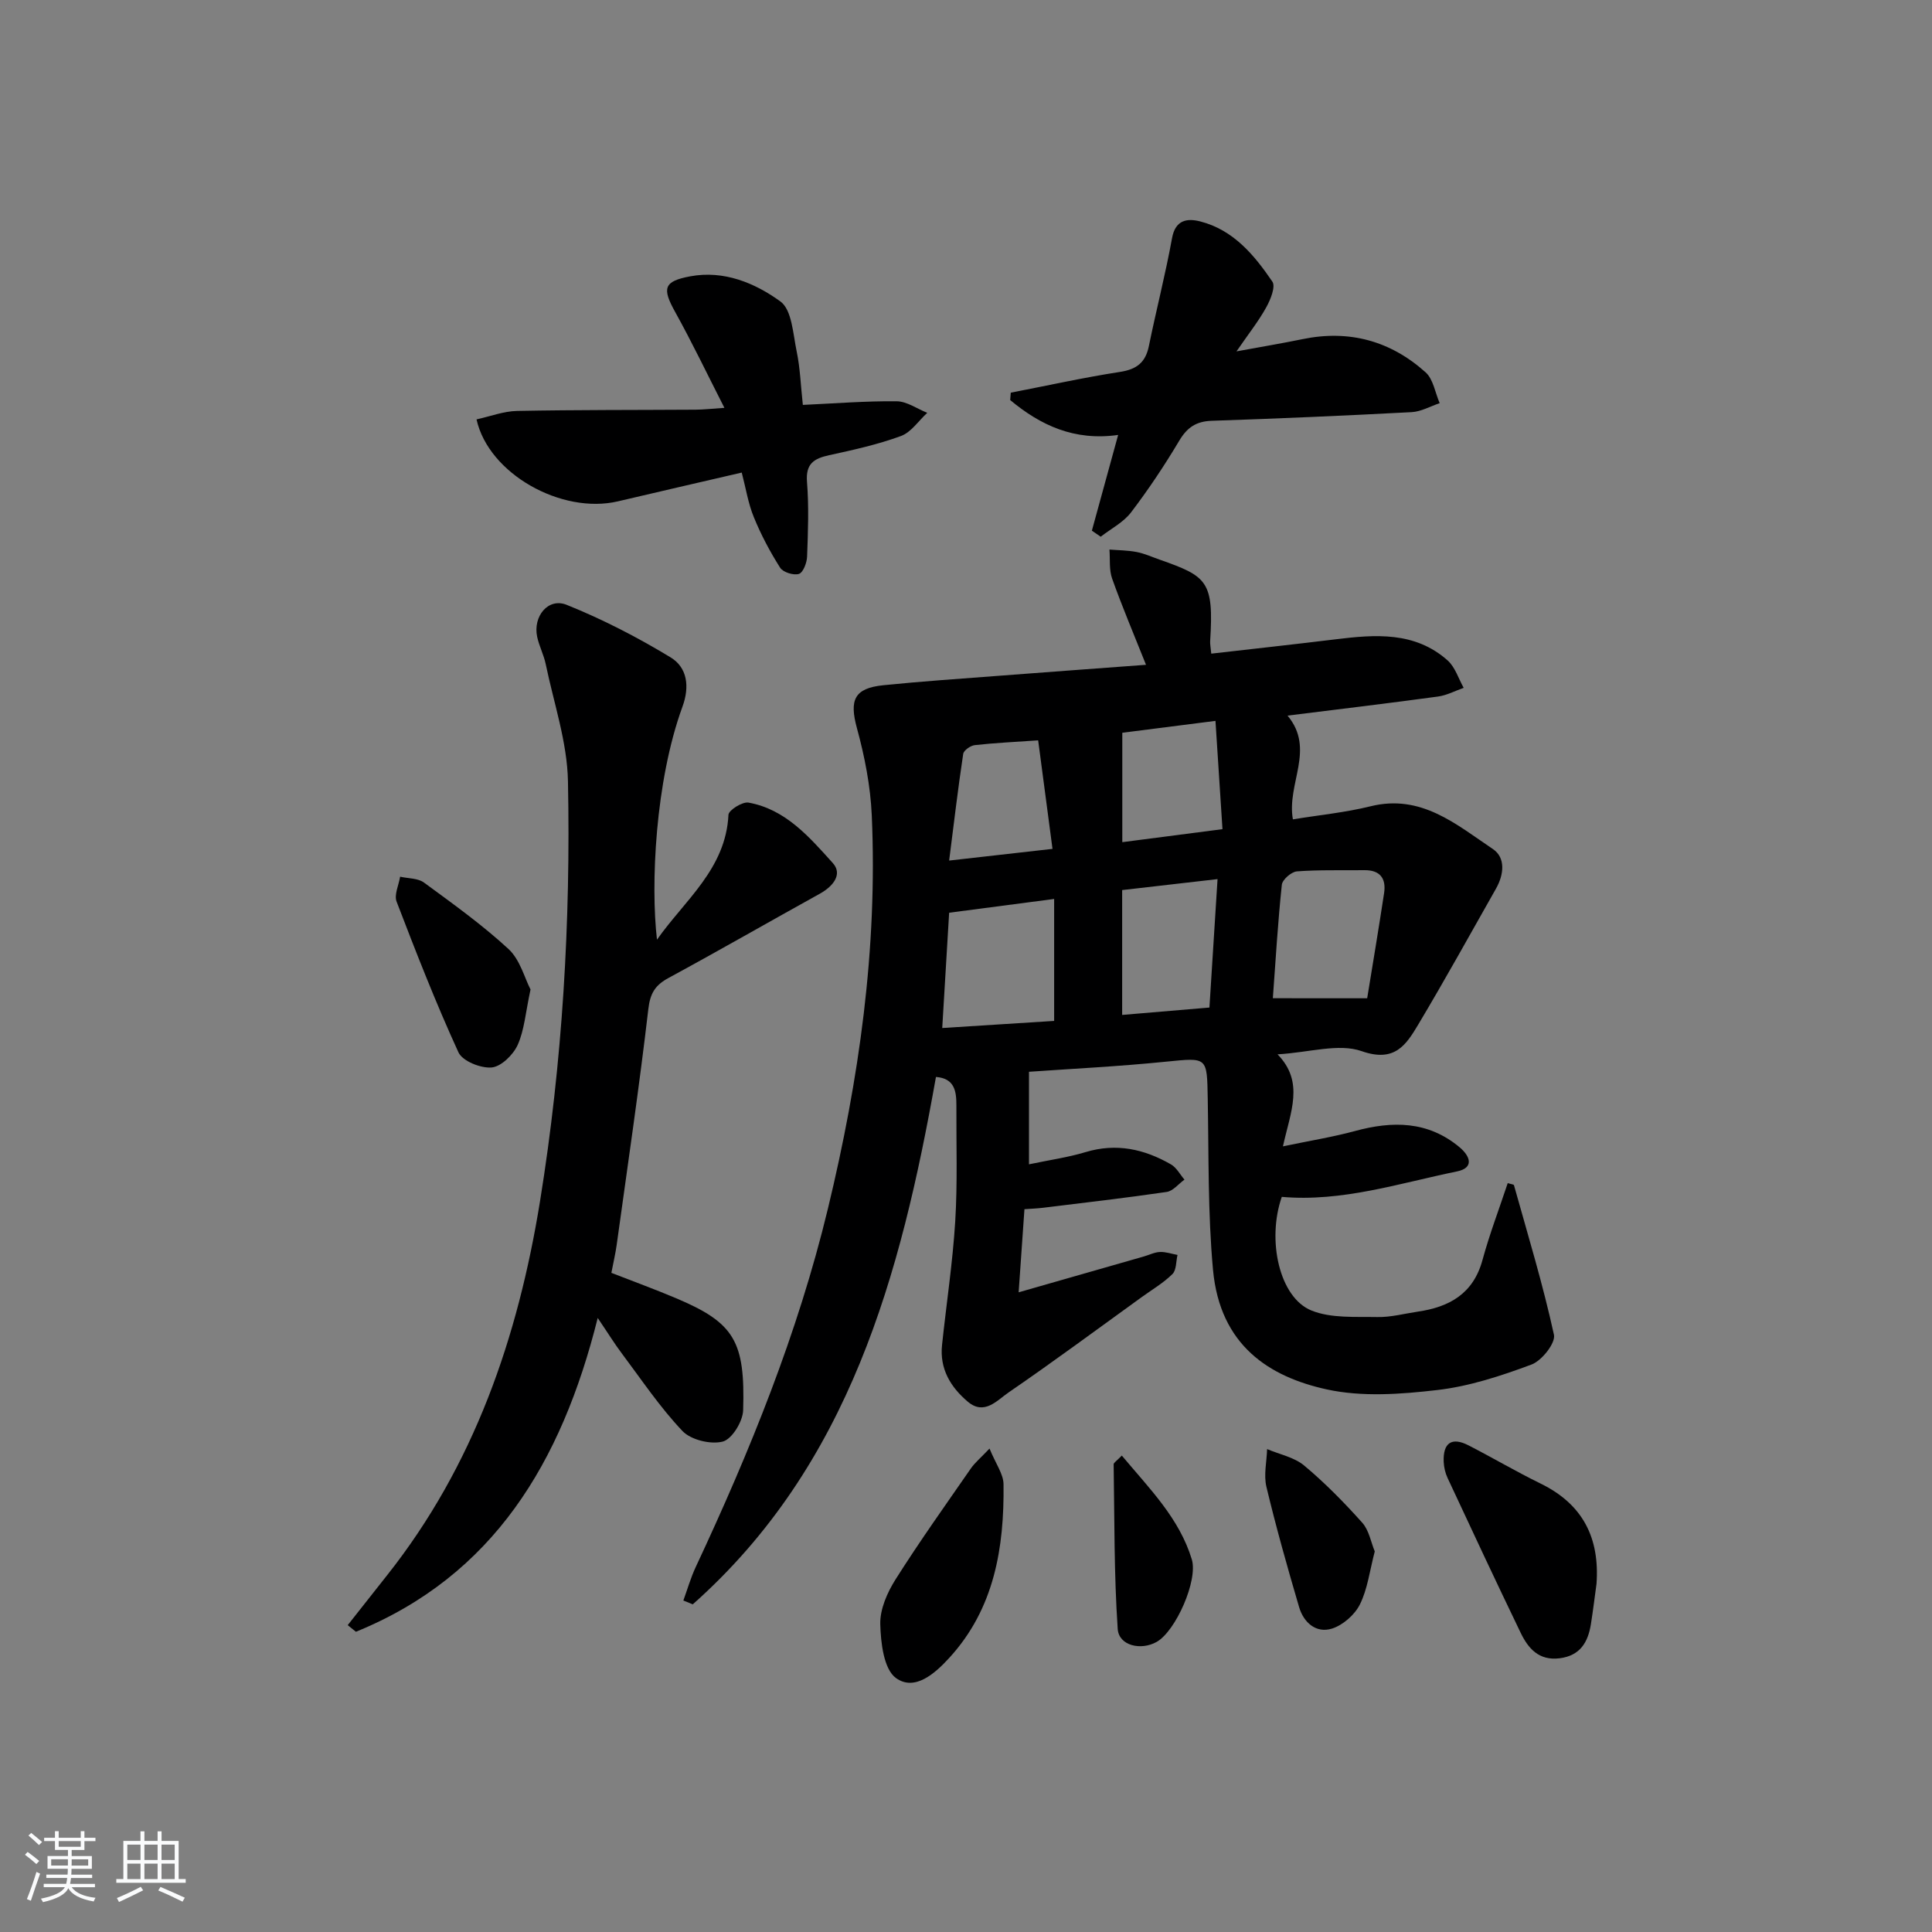
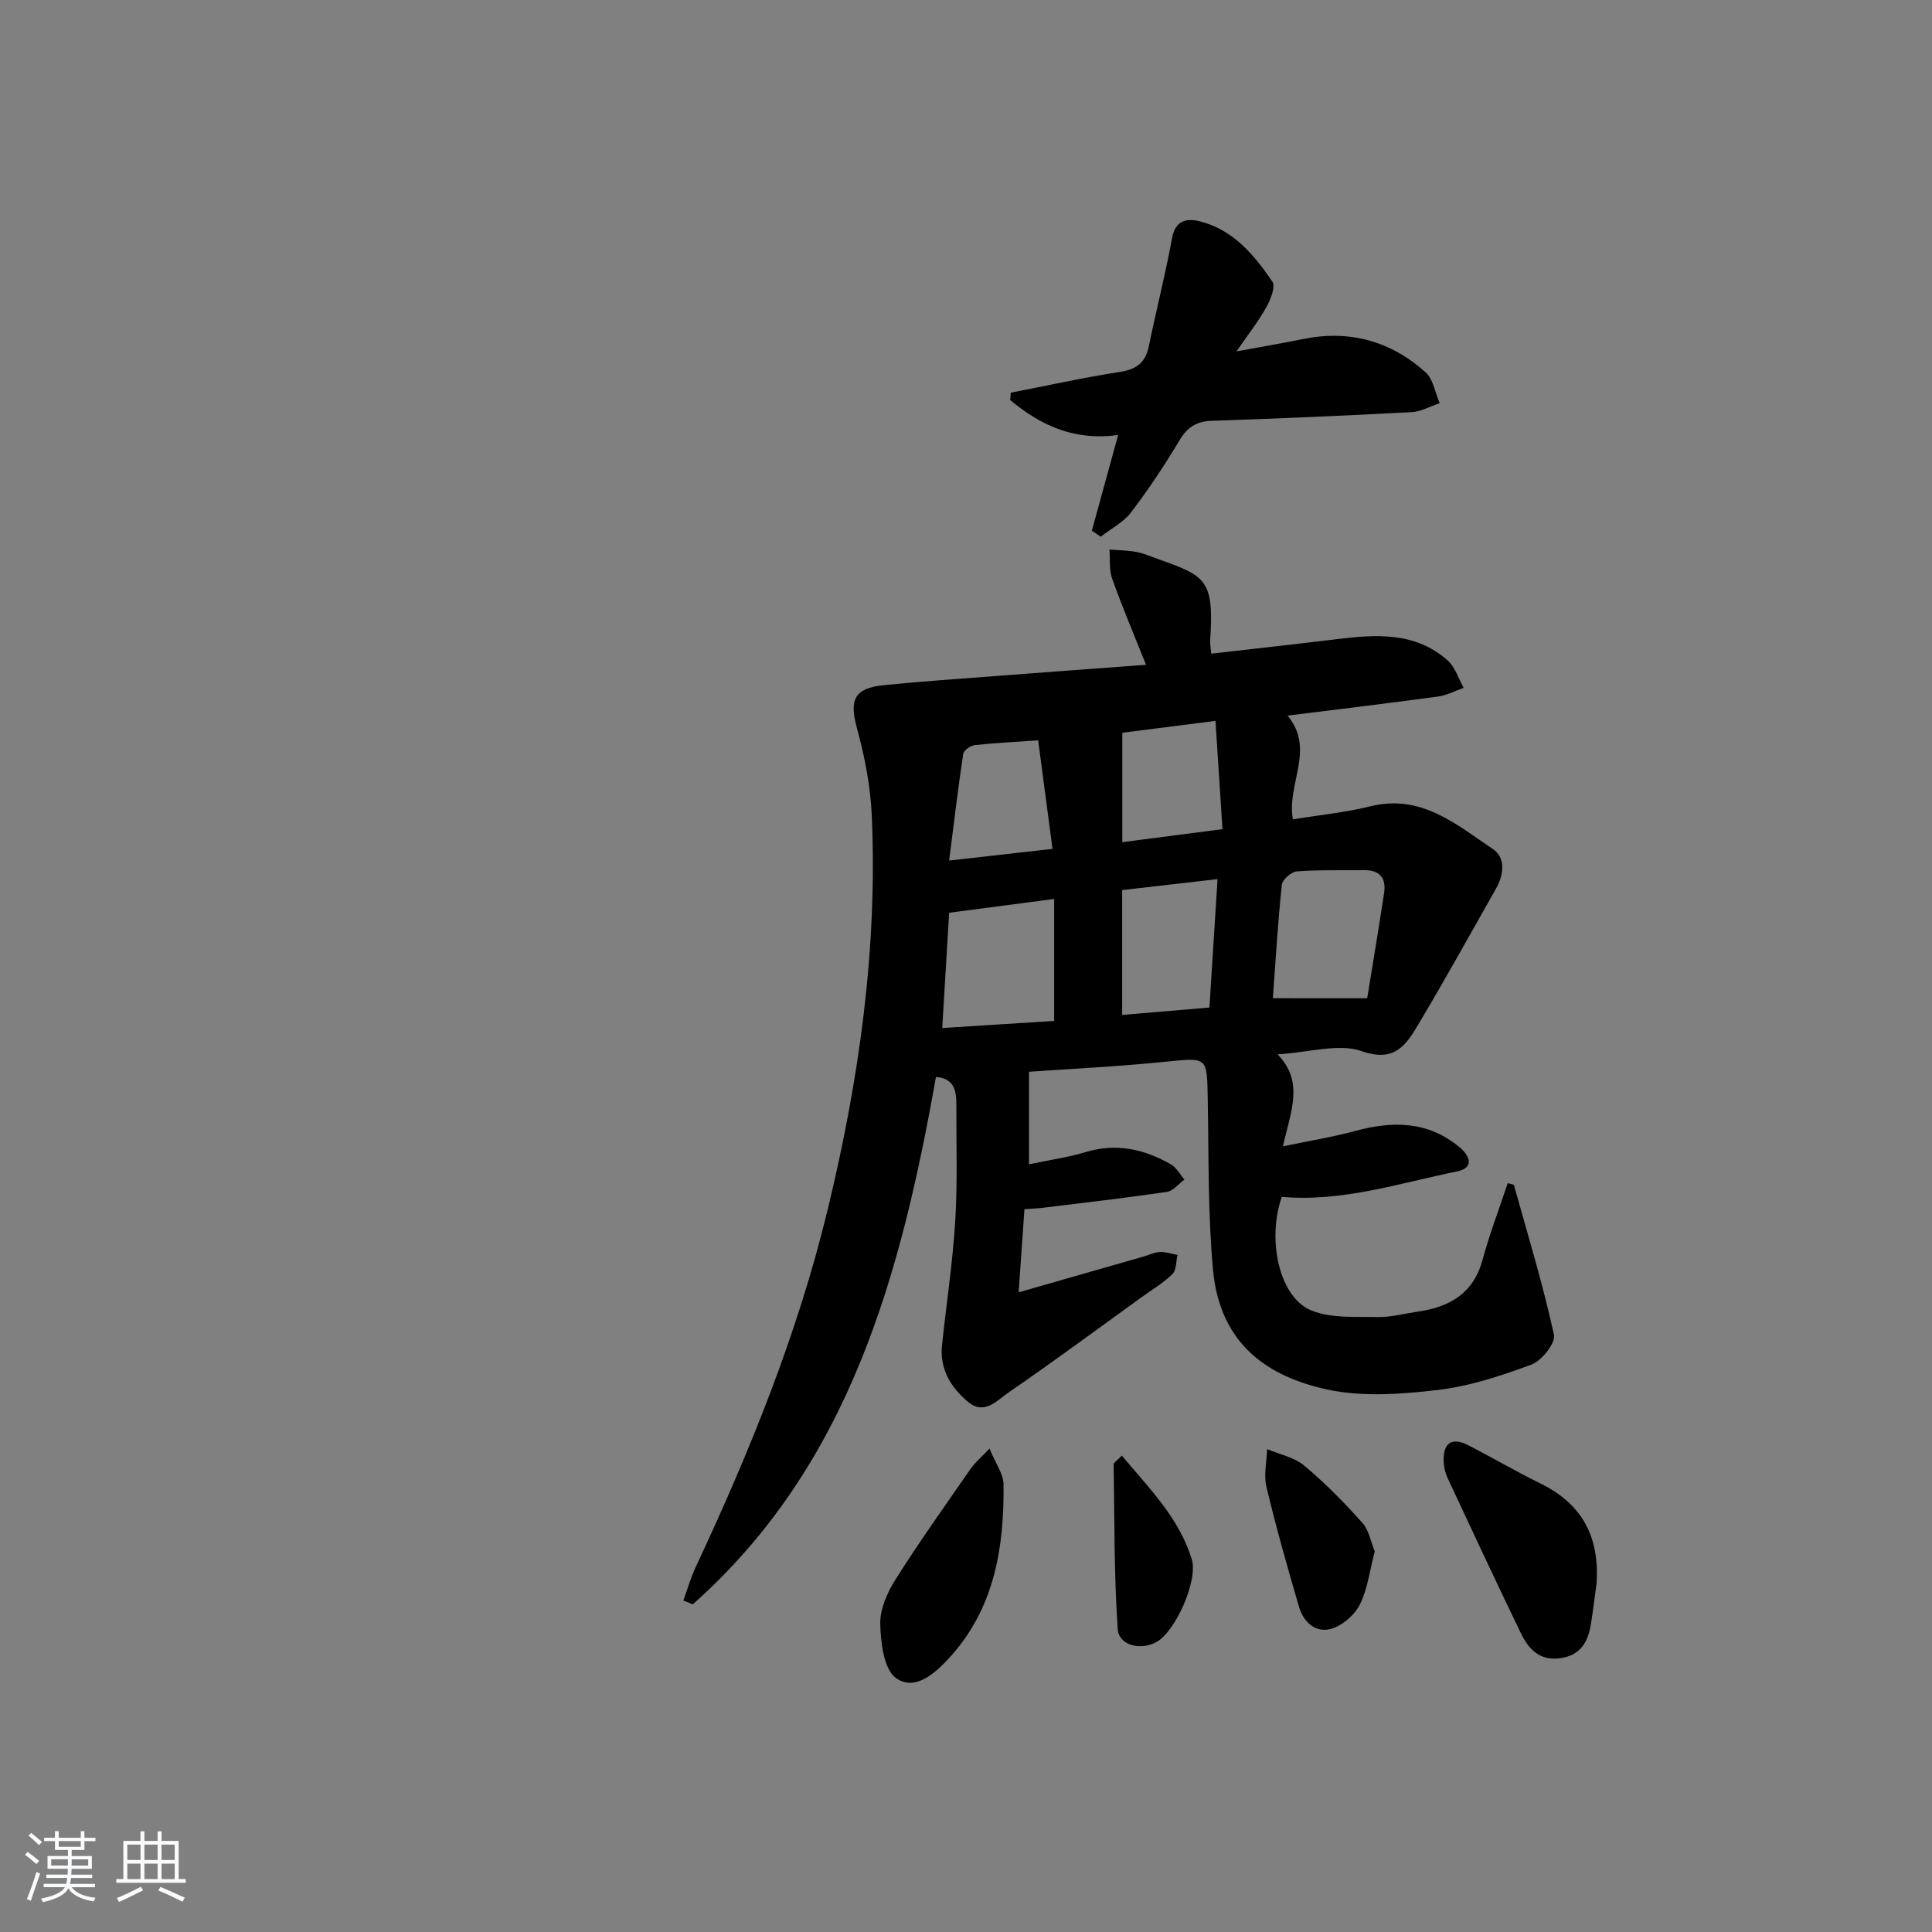
<svg xmlns="http://www.w3.org/2000/svg" enable-background="new 0 0 400 400" viewBox="0 0 400 400">
  <rect x="0" y="0" width="400" height="400" fill="#808080" stroke="none" />
  <path d="m5.17 384 .55-.58c.85.61 1.65 1.24 2.4 1.87l-.59.64c-.83-.73-1.62-1.38-2.36-1.93m1.22 9.53-.82-.34c.71-1.76 1.37-3.64 1.98-5.63.24.13.5.25.76.36-.6 1.67-1.24 3.54-1.92 5.61m-.5-13.5.57-.54c.56.44 1.31 1.06 2.26 1.87l-.65.64c-.67-.66-1.4-1.32-2.18-1.97m3.25.46h2.24v-1.36h.77v1.36h4.57v-1.36h.76v1.36h2.28v.69h-2.28v1.84h-2.64v1.26h4.18v2.64h-4.21c0 .45-.02.86-.05 1.21h4.32v.69h-4.38c-.04.34-.1.75-.19 1.22h5.15v.69h-4.82c.87 1.19 2.51 1.92 4.93 2.19-.17.31-.3.57-.37.76-2.77-.49-4.52-1.41-5.26-2.76-.56 1.26-2.3 2.23-5.24 2.9-.12-.24-.26-.48-.43-.72 2.73-.55 4.38-1.34 4.96-2.38h-4.38v-.69h4.65c.1-.38.17-.79.21-1.22h-4.32v-.69h4.4c.03-.34.05-.75.05-1.21h-4.2v-2.64h4.23v-1.26h-2.69v-1.84h-2.24zm1.46 4.46v1.29h3.45c.01-.4.02-.57.01-.53v-.32-.45h-3.46zm1.55-2.59h4.57v-1.19h-4.57zm6.11 2.59h-3.42v.77c-.01.19-.01.37-.02.53h3.44z" fill="#fafbfc" />
  <path d="m32.63 379.16h.82v1.98h3.54v7.89h1.46v.78h-14.37v-.78h1.46v-7.89h3.54v-1.98h.82v1.98h2.73zm-3.49 11.48.5.73c-1.61.82-3.28 1.63-5 2.42-.13-.27-.28-.55-.44-.82 1.75-.73 3.4-1.5 4.94-2.33m-2.78-5.55h2.73v-3.18h-2.73zm0 3.95h2.73v-3.2h-2.73zm3.54-3.95h2.73v-3.18h-2.73zm0 3.95h2.73v-3.2h-2.73zm7.89 4.68c-1.84-.92-3.51-1.7-5.02-2.32l.45-.73c1.89.8 3.57 1.55 5.04 2.23zm-1.62-11.81h-2.73v3.18h2.73zm-2.73 7.13h2.73v-3.2h-2.73z" fill="#fafbfc" />
  <g fill="#000001">
    <path d="m213.04 221.9v19.16c4.33-.91 8.11-1.44 11.72-2.53 6.36-1.92 12.17-.63 17.68 2.55 1.15.66 1.87 2.08 2.79 3.15-1.23.88-2.36 2.36-3.69 2.55-8.52 1.25-17.08 2.23-25.62 3.28-1.13.14-2.27.18-3.82.29-.39 5.54-.76 10.87-1.2 17.21 9.43-2.7 17.68-5.06 25.92-7.42 1.12-.32 2.22-.89 3.34-.93 1.2-.05 2.42.39 3.63.61-.32 1.35-.21 3.14-1.05 3.96-1.87 1.85-4.21 3.22-6.37 4.78-9.17 6.62-18.26 13.36-27.58 19.75-2.34 1.6-4.99 4.79-8.4 1.91-3.58-3.02-5.88-6.82-5.35-11.76.9-8.54 2.2-17.04 2.73-25.6.49-7.97.2-15.99.24-23.99.01-2.94-.37-5.61-4.23-5.9-7.31 41.13-17.88 80.35-50.35 109.19-.65-.26-1.3-.52-1.95-.79.85-2.33 1.53-4.74 2.58-6.97 11.21-23.95 21.12-48.34 27.35-74.16 6.47-26.79 10.3-53.85 9.08-81.44-.27-6.06-1.47-12.18-3.07-18.04-1.58-5.8-.61-8.27 5.46-8.89 7.93-.81 15.9-1.34 23.85-1.95 9.94-.76 19.89-1.49 30.54-2.28-2.46-6.18-4.91-11.94-7.01-17.83-.66-1.84-.4-4.01-.56-6.03 1.88.15 3.8.15 5.64.51 1.62.31 3.16 1.02 4.73 1.57 9.87 3.47 11.26 4.44 10.48 16.89-.04.63.11 1.27.23 2.58 8.72-1 17.25-1.93 25.76-2.97 8.22-1.01 16.4-1.64 23.17 4.37 1.56 1.39 2.25 3.76 3.33 5.68-1.77.62-3.49 1.55-5.31 1.8-10.19 1.39-20.41 2.61-31.16 3.95 5.83 6.97-.22 14.08 1.11 21.48 5.4-.89 10.84-1.41 16.09-2.71 10.47-2.59 17.73 3.76 25.31 8.85 2.71 1.82 2.27 5.35.64 8.22-5.33 9.4-10.56 18.87-16.1 28.14-2.51 4.2-4.86 7.89-11.7 5.49-4.77-1.67-10.8.27-17.42.66 5.61 5.74 2.69 11.88 1.12 19.05 5.68-1.19 10.36-1.94 14.9-3.17 7.78-2.12 15.12-2.11 21.66 3.35 2.26 1.89 3.04 4.28-.52 5.01-11.97 2.45-23.76 6.36-36.28 5.27-3.12 8.95-.51 20.85 6.15 23.53 4.08 1.64 9.05 1.26 13.63 1.35 2.79.06 5.59-.71 8.38-1.12 6.54-.95 11.49-3.71 13.39-10.68 1.47-5.39 3.47-10.63 5.23-15.93.71.23 1.24.26 1.29.43 2.88 10.3 6 20.54 8.28 30.97.37 1.71-2.52 5.37-4.64 6.16-6.3 2.35-12.87 4.51-19.5 5.28-7.56.88-15.59 1.47-22.9-.13-11.84-2.59-22.1-9.05-23.55-24.76-1.08-11.73-.87-23.59-1.09-35.39-.16-8.78-.03-8.55-8.66-7.7-9.77.99-19.56 1.47-28.35 2.09zm-17.96-9.06c8.41-.53 16.17-1.03 23.17-1.47 0-9 0-16.99 0-25.25-7.83 1.03-14.81 1.94-21.74 2.85-.47 7.85-.92 15.43-1.43 23.87zm87.98-6.16c1.1-6.76 2.36-14.25 3.5-21.76.46-3.02-.8-4.8-4.09-4.76-4.66.06-9.33-.1-13.96.25-1.15.09-3.01 1.71-3.12 2.77-.82 7.71-1.27 15.46-1.86 23.49 6.44.01 12.59.01 19.53.01zm-50.73-22.4v25.85c6.14-.52 11.97-1.01 18.07-1.53.57-9.01 1.11-17.54 1.68-26.59-6.89.79-13.1 1.5-19.75 2.27zm.03-9.92c6.98-.9 13.6-1.76 20.74-2.69-.5-7.82-.97-14.98-1.45-22.42-6.92.88-13.24 1.69-19.29 2.46zm-14.45 1.39c-1.04-7.86-2-15.12-2.97-22.47-4.9.34-9.02.53-13.12.99-.89.1-2.29 1.08-2.4 1.82-1.07 7.1-1.91 14.24-2.91 22.08 7.63-.86 14.01-1.59 21.4-2.42z" />
-     <path d="m136.02 194.55c5.74-8.17 14.25-14.64 14.8-25.86.05-.96 2.9-2.75 4.15-2.52 7.68 1.38 12.6 7.14 17.45 12.51 2.11 2.34.03 4.85-2.66 6.34-10.46 5.79-20.83 11.75-31.34 17.45-2.77 1.5-3.81 3.16-4.19 6.45-1.9 16.3-4.3 32.54-6.55 48.8-.25 1.8-.67 3.57-1.1 5.81 4.56 1.78 9.04 3.41 13.43 5.27 12.04 5.08 14.29 8.91 13.85 23.19-.07 2.31-2.31 5.97-4.21 6.47-2.49.65-6.58-.33-8.34-2.17-4.67-4.91-8.49-10.64-12.58-16.09-1.48-1.96-2.77-4.07-4.98-7.33-7.49 29.98-21.64 53.39-50.06 64.97-.57-.46-1.13-.92-1.7-1.37 2.71-3.43 5.42-6.87 8.13-10.3 18.04-22.77 27.12-49.24 31.69-77.49 4.65-28.79 6.36-57.83 5.78-86.95-.16-8.1-2.93-16.15-4.6-24.21-.4-1.94-1.37-3.76-1.78-5.69-.89-4.23 2.29-8.14 6.1-6.61 7.44 2.99 14.65 6.71 21.51 10.87 3.46 2.09 4.02 6.02 2.47 10.24-5.66 15.51-6.59 36.9-5.27 48.22z" />
-     <path d="m153.57 97.84c-8.89 2.06-17.27 3.99-25.65 5.96-11.6 2.72-26.75-5.65-29.26-16.97 2.79-.61 5.58-1.69 8.39-1.75 12.32-.24 24.65-.18 36.98-.26 1.63-.01 3.26-.2 5.95-.38-3.59-7.05-6.7-13.55-10.19-19.84-2.73-4.91-2.42-6.36 3.12-7.39 6.97-1.3 13.39 1.38 18.66 5.2 2.4 1.74 2.62 6.76 3.38 10.39.71 3.39.82 6.91 1.27 11.03 6.6-.3 13.01-.82 19.42-.75 2.12.02 4.23 1.55 6.34 2.39-1.8 1.65-3.33 4.02-5.44 4.8-4.79 1.76-9.85 2.88-14.86 3.97-3.16.69-4.9 1.76-4.6 5.53.41 5.13.21 10.32.02 15.48-.05 1.27-.81 3.28-1.69 3.57-1.09.35-3.29-.33-3.89-1.28-2.1-3.31-3.96-6.82-5.44-10.45-1.18-2.85-1.65-5.97-2.51-9.25z" />
+     <path d="m153.57 97.84z" />
    <path d="m226.06 109.87c1.76-6.41 3.52-12.82 5.44-19.82-9.11 1.29-16.1-2.02-22.35-7.22.04-.51.08-1.02.12-1.53 7.54-1.46 15.04-3.13 22.62-4.3 3.48-.54 5.29-1.96 5.98-5.39 1.52-7.45 3.43-14.83 4.79-22.31.7-3.86 3.22-4.13 5.86-3.45 6.85 1.76 11.17 6.96 14.91 12.46.71 1.04-.39 3.75-1.28 5.34-1.57 2.84-3.61 5.41-6.15 9.1 5.39-.99 9.56-1.69 13.7-2.54 9.66-1.99 18.22.38 25.46 6.88 1.59 1.43 1.97 4.22 2.91 6.38-1.94.65-3.85 1.76-5.82 1.86-13.78.73-27.57 1.33-41.37 1.79-3.2.11-5.07 1.35-6.71 4.09-3.05 5.12-6.38 10.12-9.99 14.86-1.58 2.08-4.16 3.39-6.29 5.05-.59-.41-1.21-.83-1.83-1.25z" />
    <path d="m330.54 327.91c-.38 2.78-.72 5.58-1.16 8.35-.6 3.75-2.22 6.53-6.48 7.07-4.31.54-6.52-2.06-8.09-5.33-5.12-10.62-10.12-21.3-15.1-31.99-.48-1.02-.76-2.22-.81-3.35-.16-3.95 1.67-5.19 5.13-3.42 5.02 2.58 9.89 5.45 14.96 7.93 8.72 4.27 12.23 11.23 11.55 20.74z" />
    <path d="m204.87 299.91c1.31 3.2 2.88 5.28 2.9 7.38.16 13.15-1.9 25.76-11.22 35.94-2.94 3.22-7.16 7-11.05 4.19-2.53-1.83-3.15-7.3-3.25-11.18-.07-3.07 1.44-6.51 3.15-9.22 4.95-7.83 10.34-15.39 15.62-23.01.81-1.17 1.94-2.09 3.85-4.1z" />
-     <path d="m109.84 204.86c-1.04 4.82-1.28 8.43-2.67 11.5-.93 2.04-3.42 4.48-5.39 4.65-2.26.19-6.04-1.32-6.87-3.15-4.68-10.21-8.77-20.69-12.8-31.19-.54-1.42.45-3.42.73-5.16 1.66.38 3.67.29 4.93 1.21 6 4.4 12.09 8.76 17.54 13.79 2.38 2.23 3.31 6.01 4.53 8.35z" />
    <path d="m284.63 321.2c-1.06 4.05-1.49 7.8-3.08 10.98-1.07 2.15-3.52 4.3-5.8 5.01-3.26 1.01-5.84-1.25-6.78-4.44-2.43-8.26-4.77-16.55-6.77-24.91-.59-2.45.06-5.2.14-7.82 2.59 1.1 5.61 1.68 7.68 3.41 4.3 3.59 8.27 7.64 12.02 11.83 1.4 1.56 1.8 4.04 2.59 5.94z" />
    <path d="m232.26 301.36c5.77 6.9 11.9 12.98 14.49 21.49 1.32 4.35-3.33 14.86-7.28 17.09-3.25 1.83-7.82.79-8.06-2.68-.77-11.33-.66-22.72-.84-34.09 0-.34.62-.7 1.69-1.81z" />
  </g>
</svg>